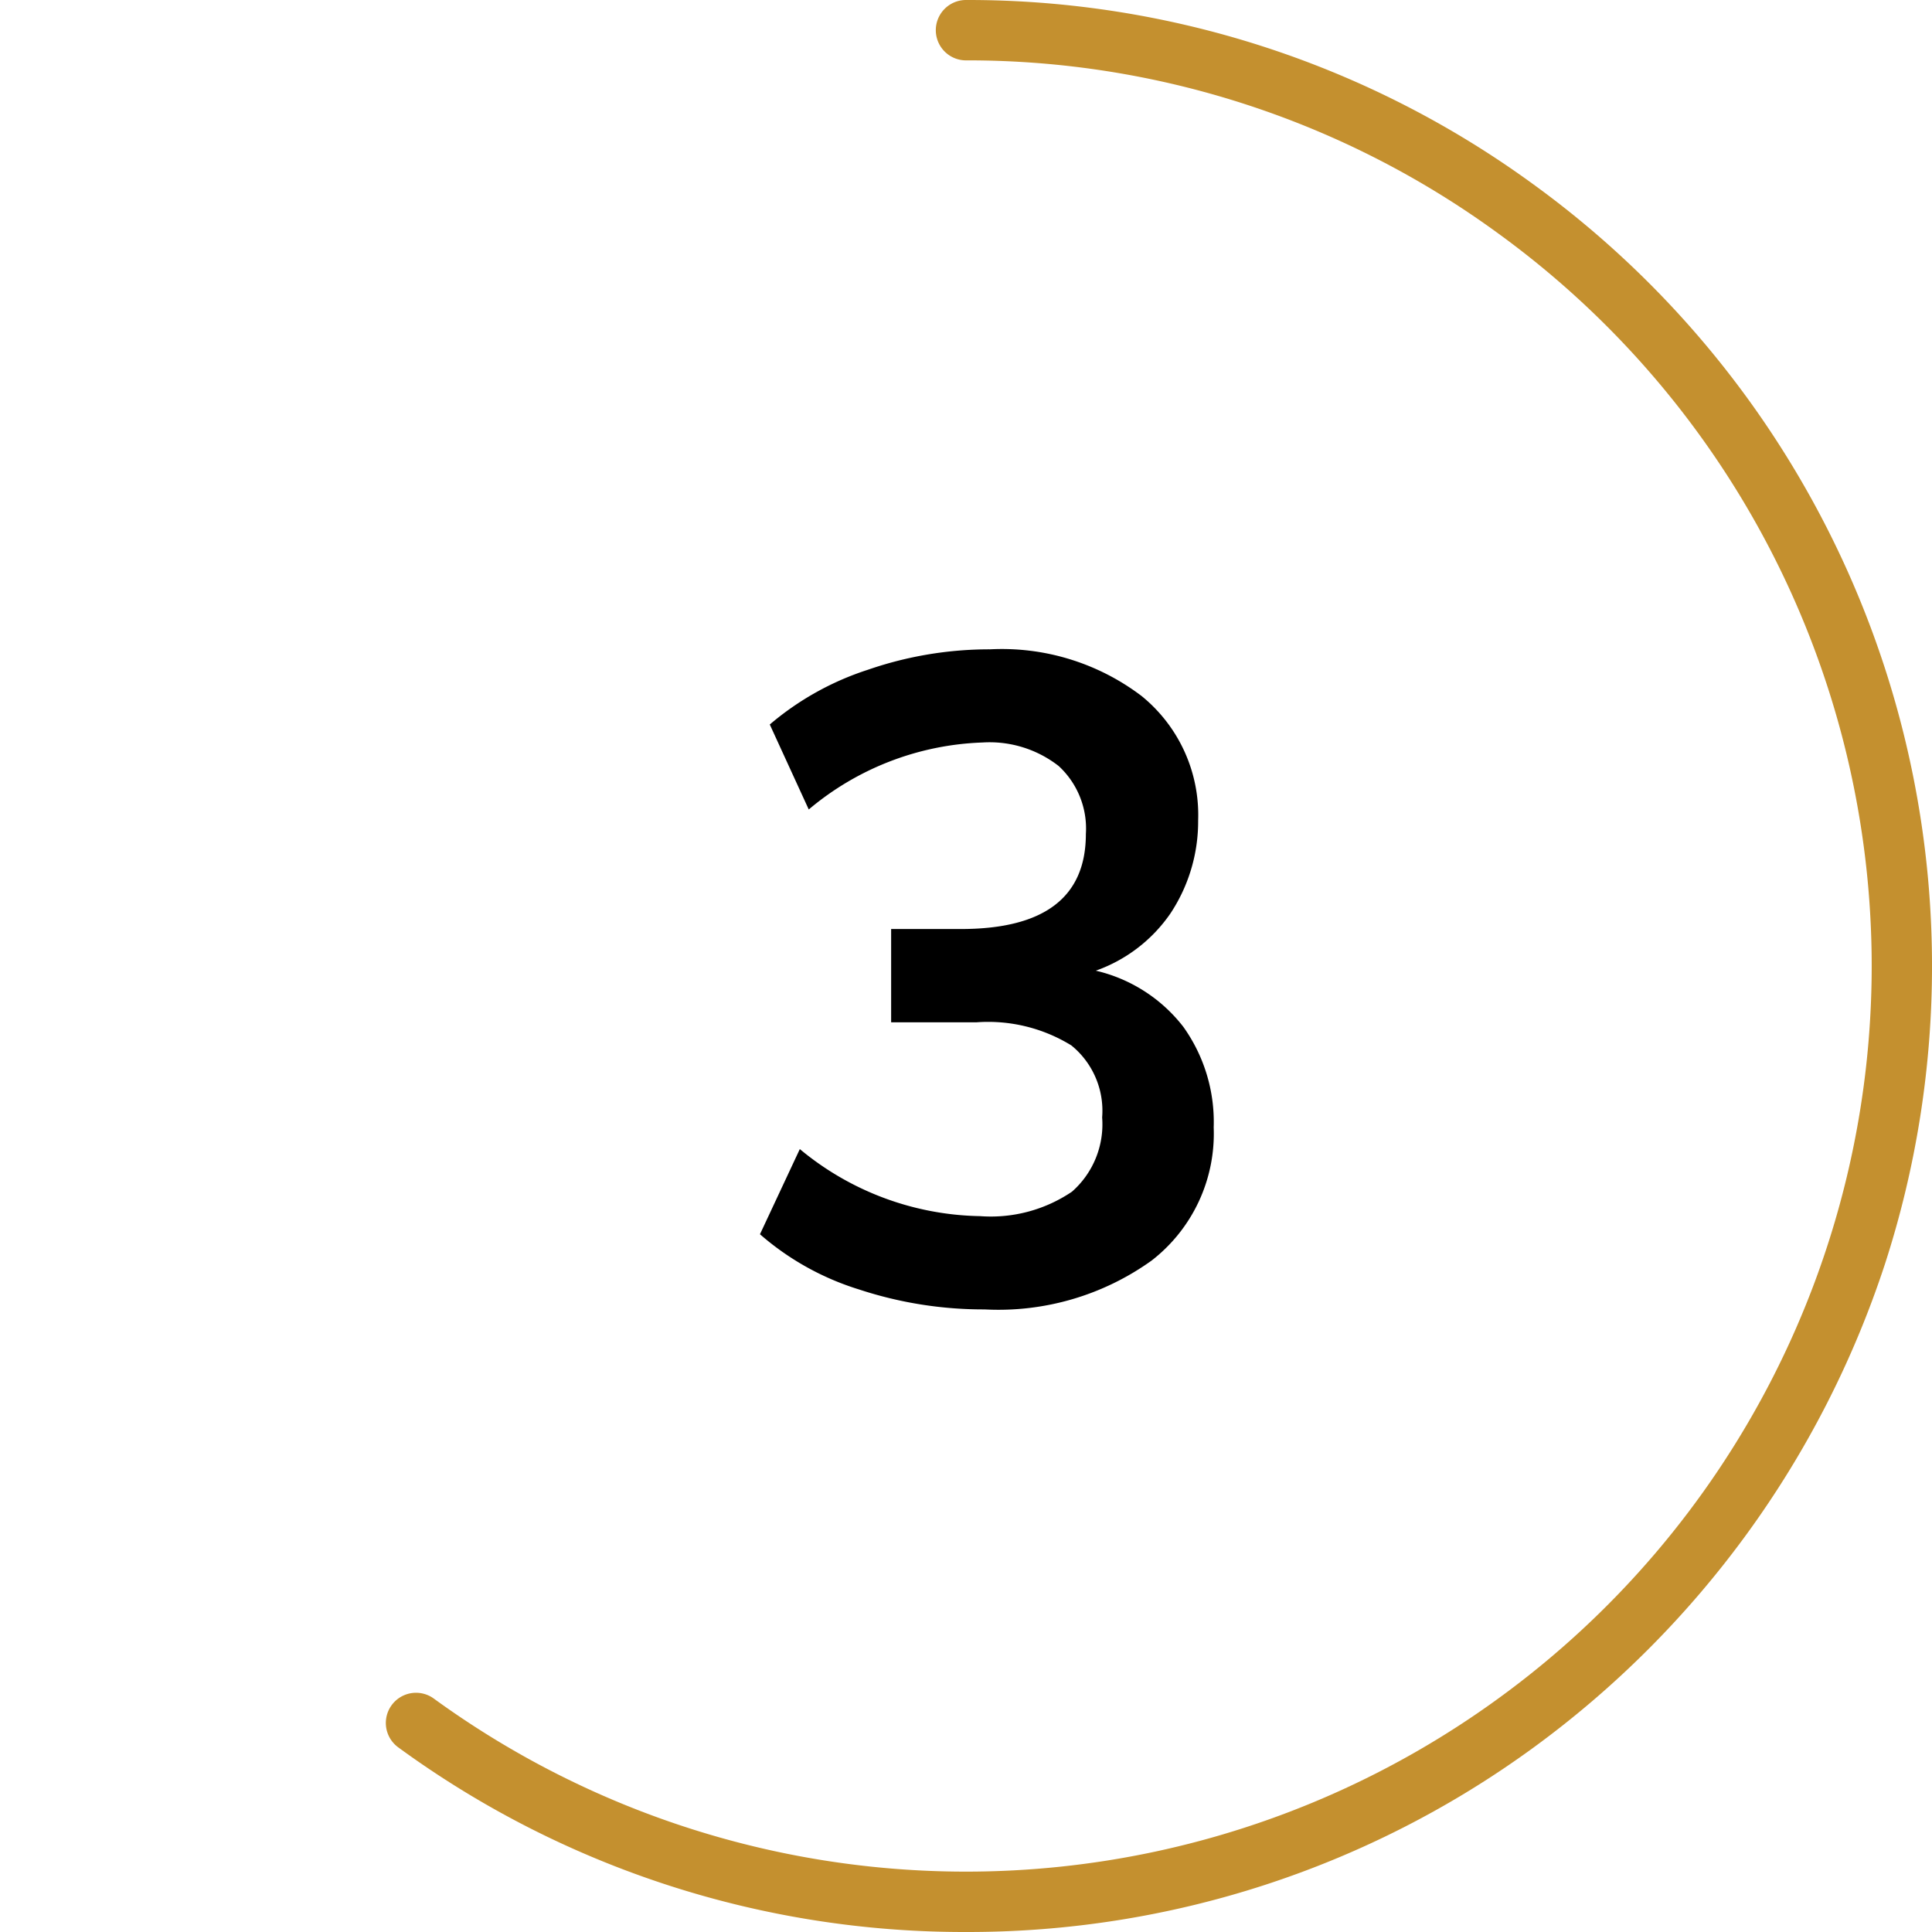
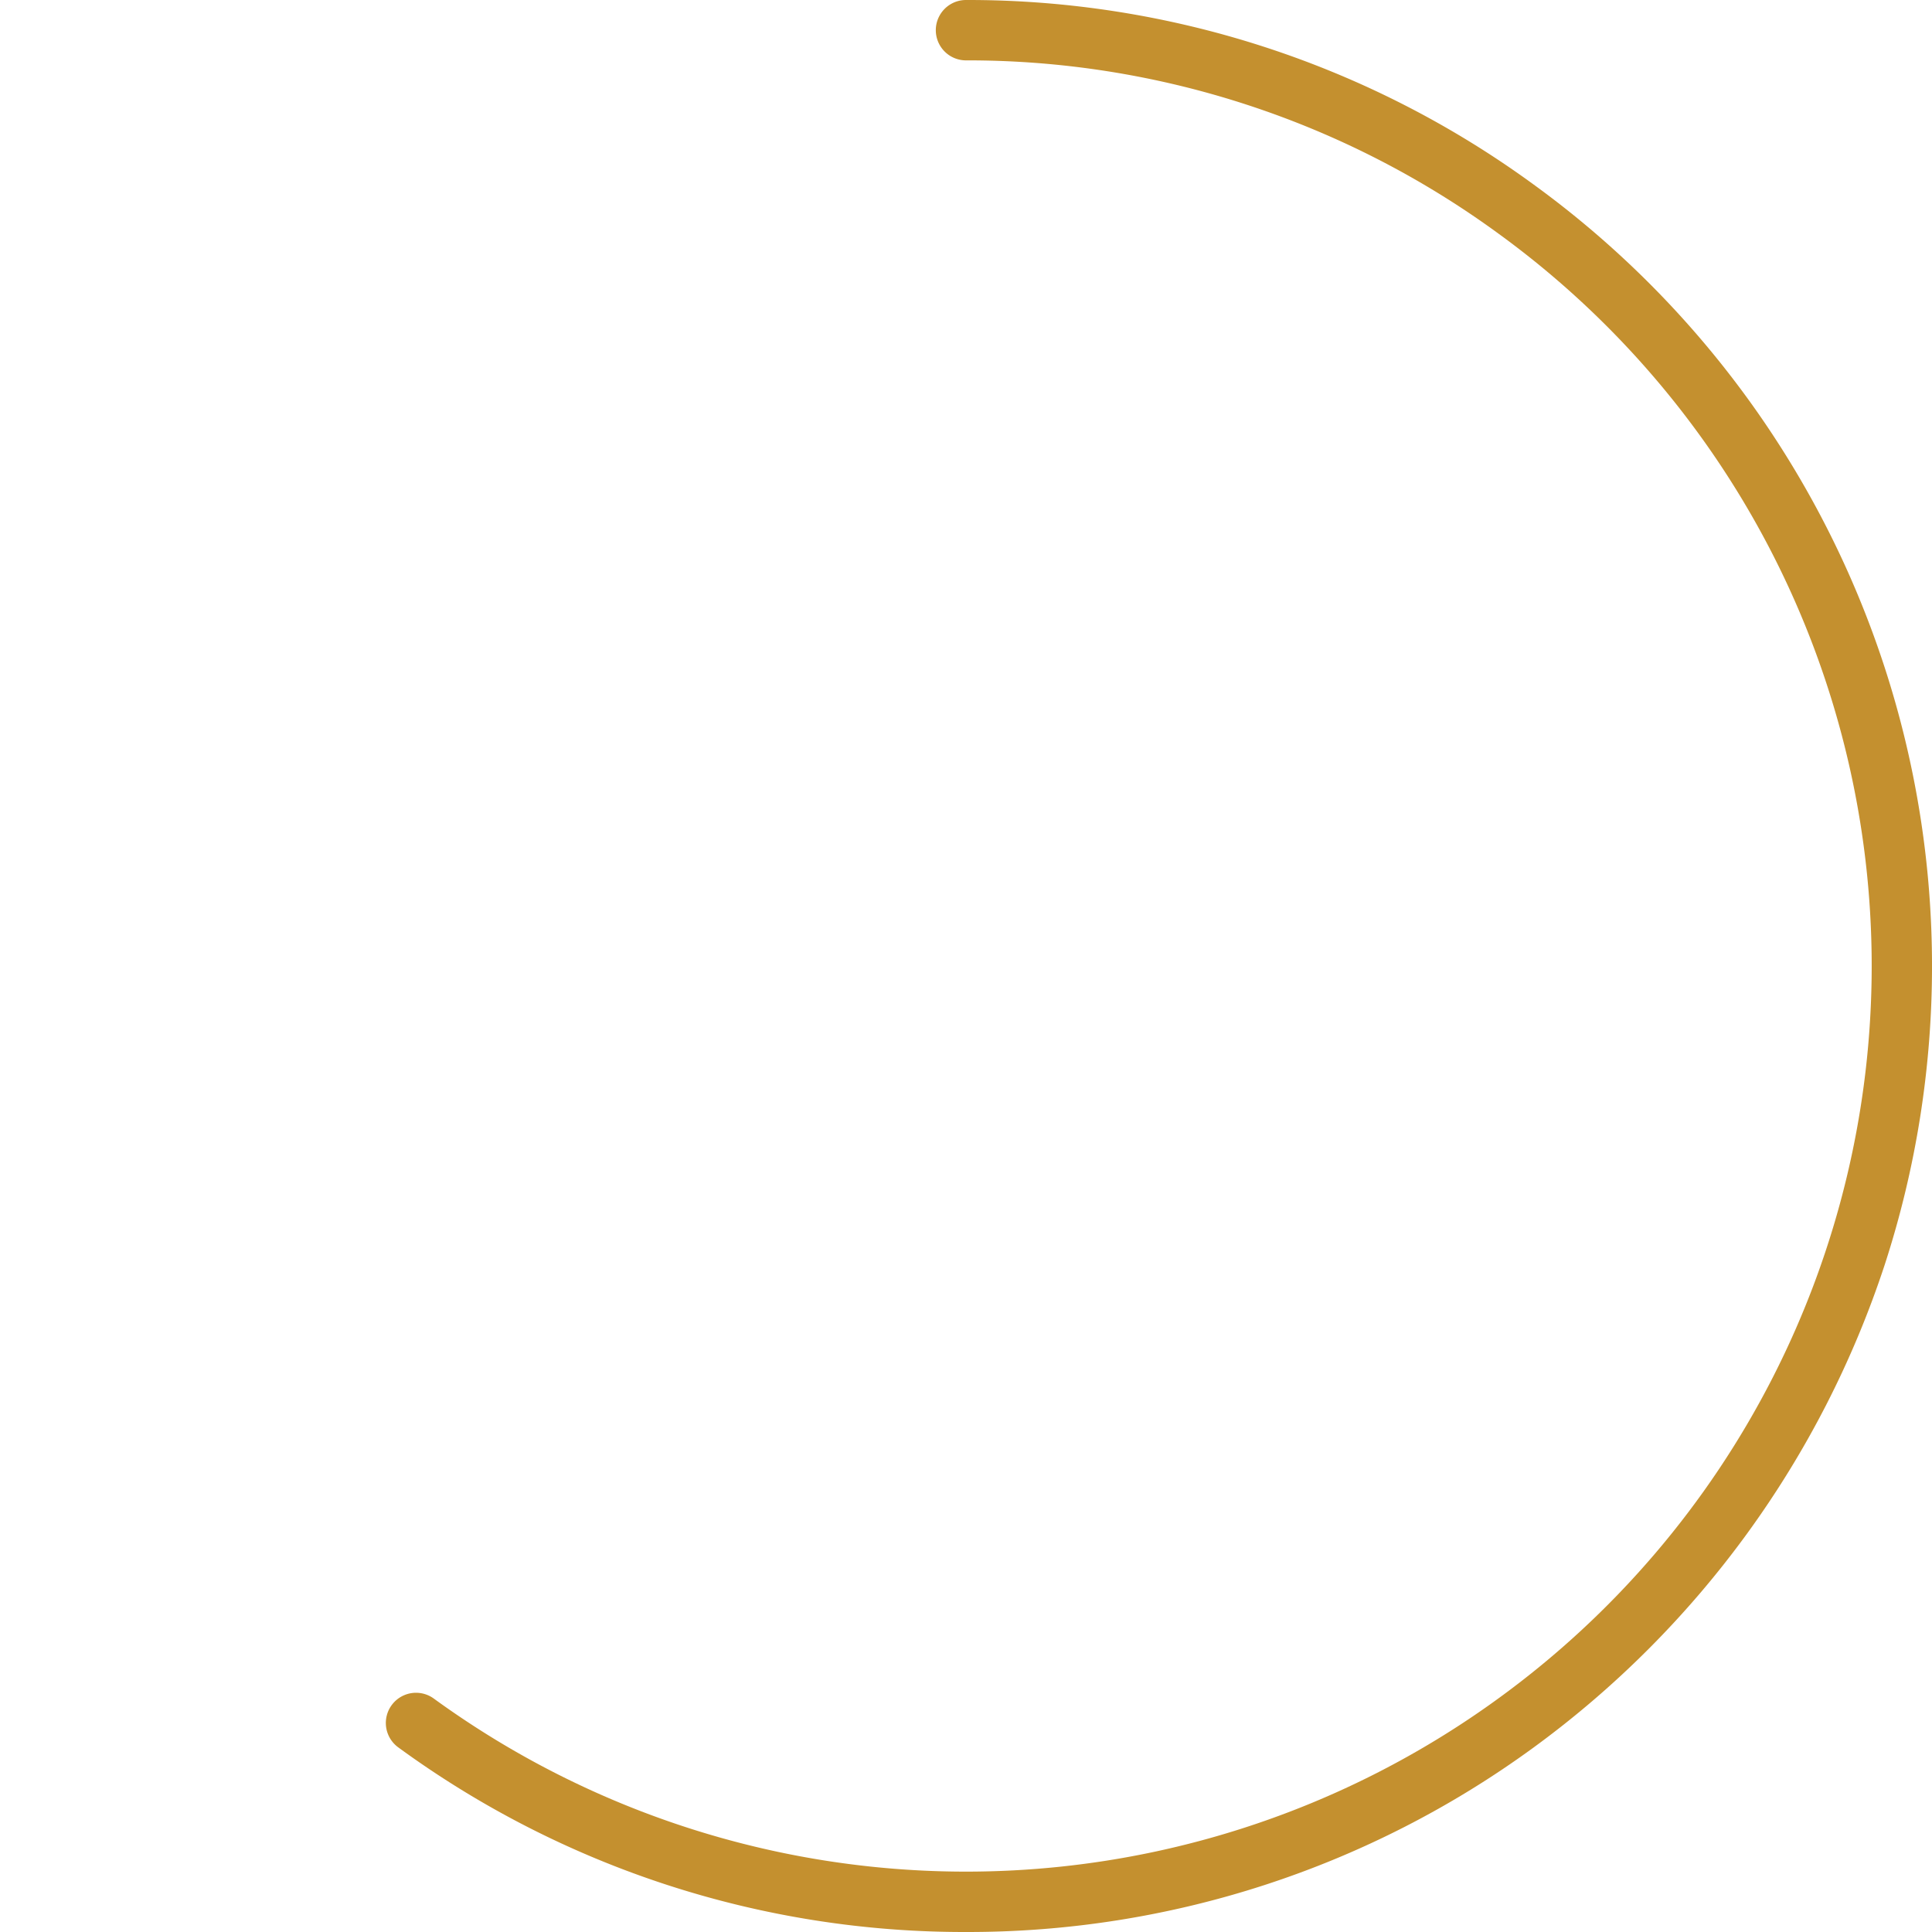
<svg xmlns="http://www.w3.org/2000/svg" id="Layer_1" data-name="Layer 1" viewBox="0 0 64 64">
  <defs>
    <style>
      .cls-1 {
        fill: #c4902f;
      }
    </style>
  </defs>
  <path class="cls-1" d="M32,64a31.761,31.761,0,0,1-18.807-6.116,1,1,0,1,1,1.177-1.617,29.974,29.974,0,0,0,35.26,0,29.985,29.985,0,0,0,0-48.534A29.766,29.766,0,0,0,32,2a1,1,0,0,1,0-2A31.763,31.763,0,0,1,50.808,6.116,32,32,0,0,1,62.436,41.889,32.286,32.286,0,0,1,50.808,57.884,31.763,31.763,0,0,1,32,64Z" />
-   <path d="M39.2,34.016a5.418,5.418,0,0,1,1.005,3.33,5.316,5.316,0,0,1-2.054,4.41,8.705,8.705,0,0,1-5.536,1.62,13.171,13.171,0,0,1-4.155-.66,9.043,9.043,0,0,1-3.285-1.83l1.32-2.821a9.579,9.579,0,0,0,5.97,2.221,4.793,4.793,0,0,0,3.045-.81,2.971,2.971,0,0,0,1-2.46,2.787,2.787,0,0,0-1.02-2.385,5.254,5.254,0,0,0-3.15-.765H29.52V30.775h2.31q4.14,0,4.141-3.149a2.817,2.817,0,0,0-.9-2.25,3.719,3.719,0,0,0-2.52-.78,9.425,9.425,0,0,0-5.76,2.219L25.5,24a9.52,9.52,0,0,1,3.255-1.815,12.306,12.306,0,0,1,4.035-.675,7.656,7.656,0,0,1,5.025,1.545,5.076,5.076,0,0,1,1.875,4.125,5.519,5.519,0,0,1-.915,3.075,5.043,5.043,0,0,1-2.475,1.9A5.138,5.138,0,0,1,39.2,34.016Z" />
</svg>